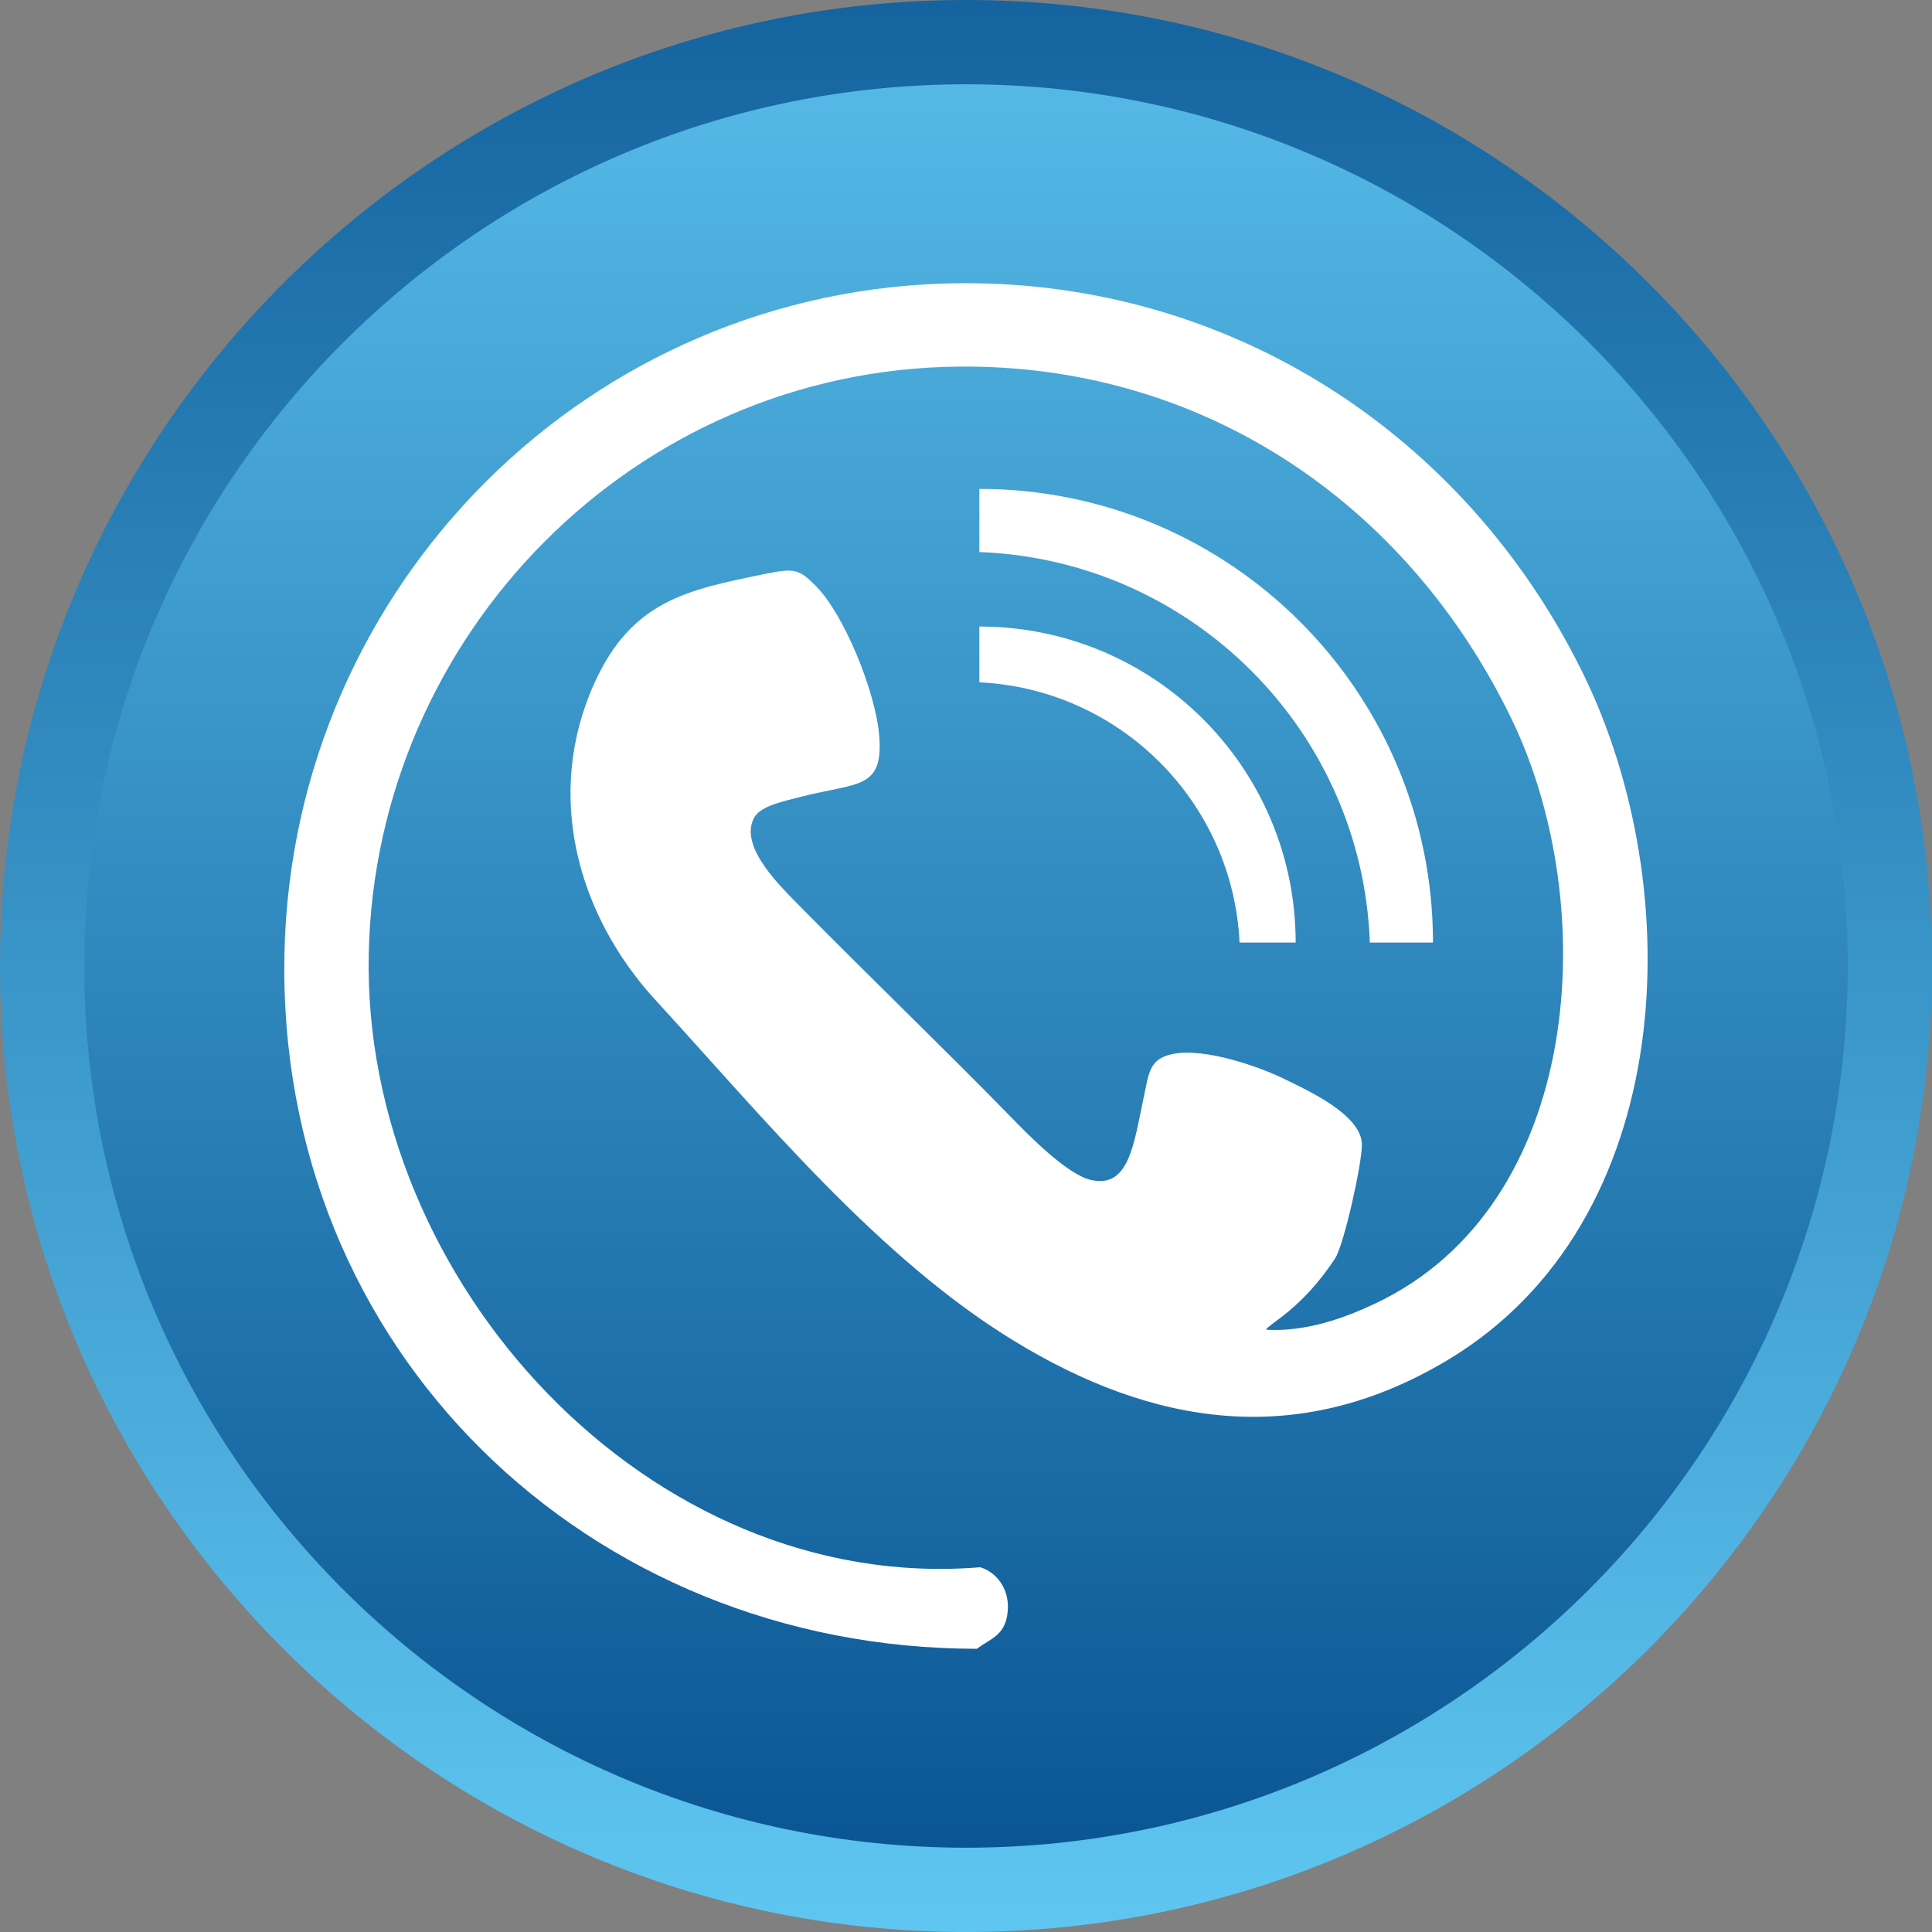
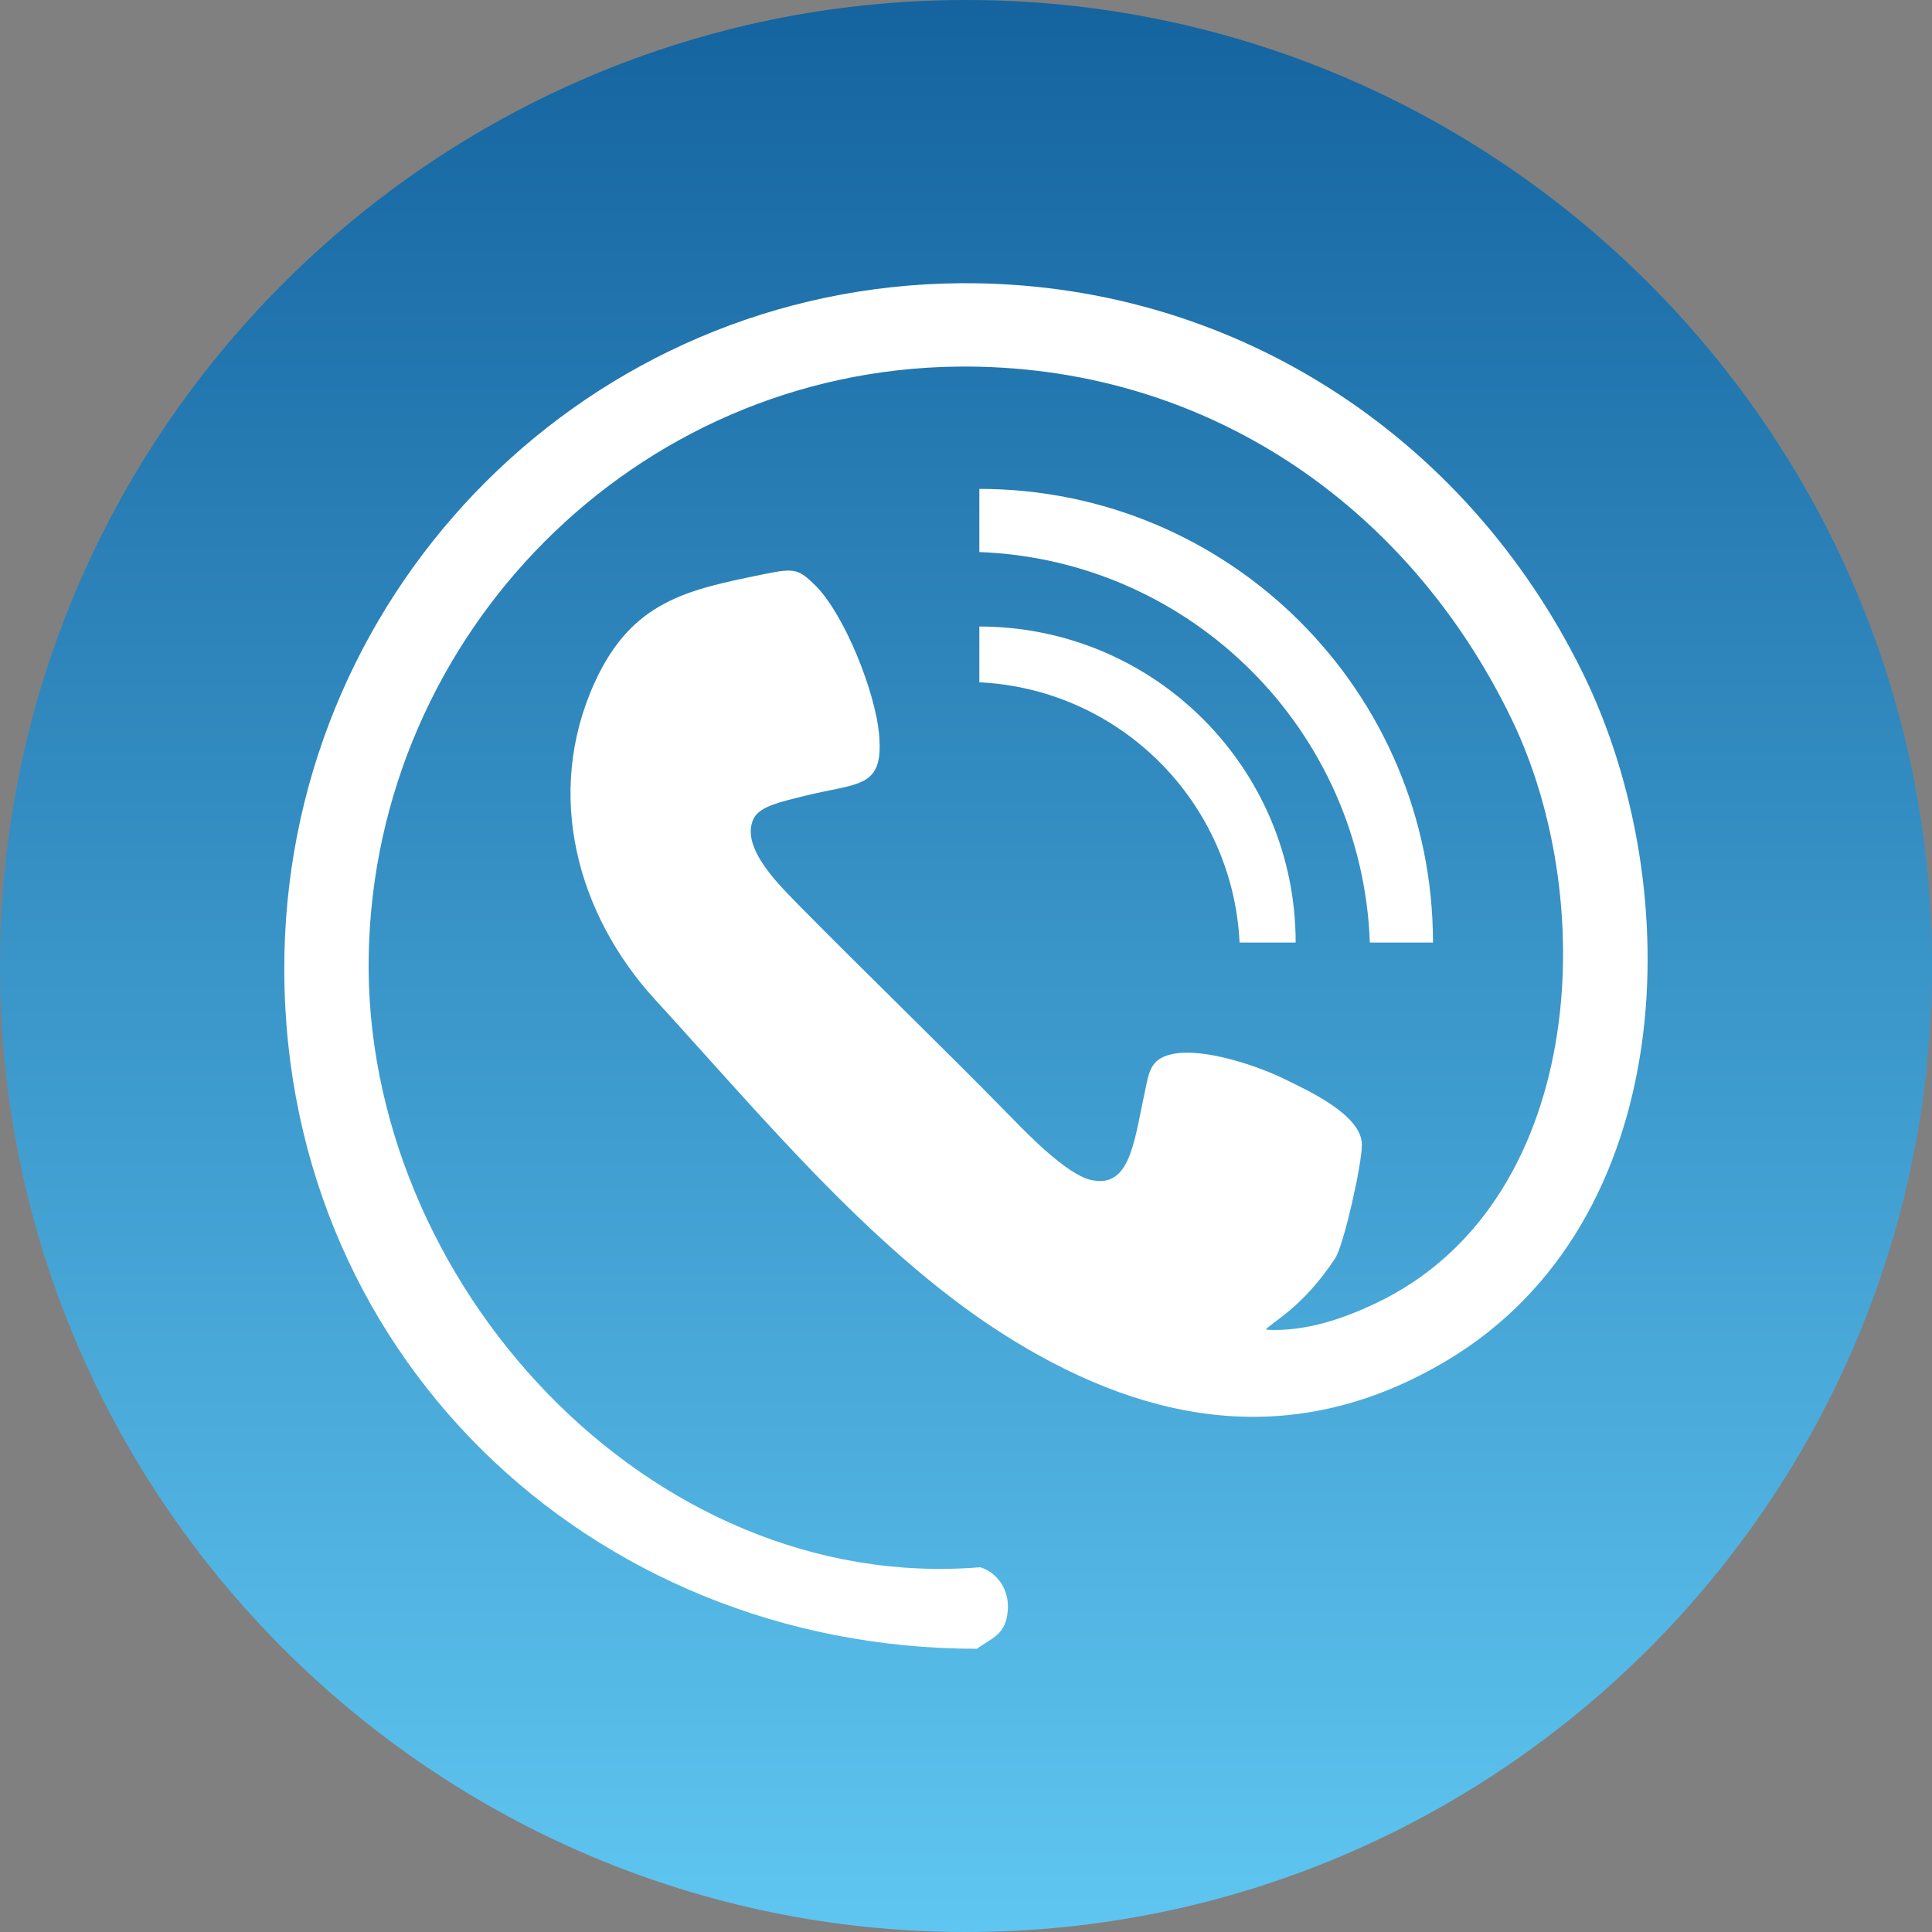
<svg xmlns="http://www.w3.org/2000/svg" xmlns:xlink="http://www.w3.org/1999/xlink" xml:space="preserve" width="70px" height="70px" version="1.1" style="shape-rendering:geometricPrecision; text-rendering:geometricPrecision; image-rendering:optimizeQuality; fill-rule:evenodd; clip-rule:evenodd" viewBox="0 0 6.303 6.303">
  <rect x="0" y="0" width="6.303" height="6.303" fill="#808080" stroke="none" />
  <defs>
    <style type="text/css">
   
    .fil2 {fill:white}
    .fil1 {fill:url(#id0)}
    .fil0 {fill:url(#id1)}
   
  </style>
    <linearGradient id="id0" gradientUnits="userSpaceOnUse" x1="5.689" y1="6.028" x2="5.689" y2="-0.523">
      <stop offset="0" style="stop-opacity:1; stop-color:#0A5694" />
      <stop offset="1" style="stop-opacity:1; stop-color:#5FC6F1" />
    </linearGradient>
    <linearGradient id="id1" gradientUnits="userSpaceOnUse" xlink:href="#id0" x1="5.931" y1="-0.874" x2="5.931" y2="6.303">
  </linearGradient>
  </defs>
  <g id="Layer_x0020_46">
    <path class="fil0" d="M3.152 0c-1.738,0 -3.152,1.414 -3.152,3.152 0,1.737 1.414,3.151 3.152,3.151 1.737,0 3.151,-1.414 3.151,-3.151 0,-1.738 -1.414,-3.152 -3.151,-3.152z" />
-     <path class="fil1" d="M3.152 0.275c-1.586,0 -2.877,1.29 -2.877,2.877 0,1.586 1.291,2.876 2.877,2.876 1.586,0 2.876,-1.29 2.876,-2.876 0,-1.587 -1.29,-2.877 -2.876,-2.877z" />
-     <path class="fil2" d="M3.187 5.379c0.047,-0.035 0.096,-0.044 0.101,-0.128 0.004,-0.07 -0.038,-0.122 -0.09,-0.138 -1.081,0.089 -2.018,-0.933 -1.995,-2.002 0.022,-1.042 0.867,-1.903 1.921,-1.915 0.797,-0.009 1.466,0.443 1.808,1.151 0.293,0.607 0.235,1.583 -0.444,1.905 -0.099,0.047 -0.227,0.094 -0.358,0.086 0.012,-0.021 0.117,-0.067 0.226,-0.233 0.028,-0.043 0.087,-0.305 0.087,-0.37 0.001,-0.098 -0.18,-0.179 -0.251,-0.214 -0.076,-0.038 -0.261,-0.105 -0.368,-0.082 -0.077,0.016 -0.076,0.066 -0.093,0.142 -0.032,0.15 -0.047,0.299 -0.174,0.268 -0.077,-0.019 -0.201,-0.145 -0.258,-0.204 -0.227,-0.232 -0.46,-0.456 -0.687,-0.686 -0.06,-0.062 -0.201,-0.193 -0.153,-0.289 0.02,-0.041 0.098,-0.056 0.156,-0.071 0.183,-0.047 0.269,-0.022 0.253,-0.202 -0.012,-0.14 -0.113,-0.391 -0.206,-0.485 -0.057,-0.057 -0.07,-0.059 -0.169,-0.039 -0.249,0.051 -0.432,0.086 -0.554,0.356 -0.163,0.361 -0.057,0.754 0.199,1.033 0.351,0.383 0.728,0.843 1.171,1.113 0.45,0.275 0.925,0.355 1.414,0.062 0.752,-0.451 0.788,-1.536 0.44,-2.243 -0.384,-0.78 -1.152,-1.277 -2.031,-1.27 -1.207,0.01 -2.178,0.983 -2.204,2.186 -0.027,1.295 0.992,2.269 2.259,2.269zm0.008 -3.153l0 -0.182c0.57,0 1.032,0.461 1.032,1.031l-0.183 0c-0.022,-0.459 -0.39,-0.827 -0.849,-0.849zm0 -0.425l0 -0.206c0.818,0 1.48,0.663 1.48,1.48l-0.206 0c-0.025,-0.692 -0.582,-1.248 -1.274,-1.274z" />
+     <path class="fil2" d="M3.187 5.379c0.047,-0.035 0.096,-0.044 0.101,-0.128 0.004,-0.07 -0.038,-0.122 -0.09,-0.138 -1.081,0.089 -2.018,-0.933 -1.995,-2.002 0.022,-1.042 0.867,-1.903 1.921,-1.915 0.797,-0.009 1.466,0.443 1.808,1.151 0.293,0.607 0.235,1.583 -0.444,1.905 -0.099,0.047 -0.227,0.094 -0.358,0.086 0.012,-0.021 0.117,-0.067 0.226,-0.233 0.028,-0.043 0.087,-0.305 0.087,-0.37 0.001,-0.098 -0.18,-0.179 -0.251,-0.214 -0.076,-0.038 -0.261,-0.105 -0.368,-0.082 -0.077,0.016 -0.076,0.066 -0.093,0.142 -0.032,0.15 -0.047,0.299 -0.174,0.268 -0.077,-0.019 -0.201,-0.145 -0.258,-0.204 -0.227,-0.232 -0.46,-0.456 -0.687,-0.686 -0.06,-0.062 -0.201,-0.193 -0.153,-0.289 0.02,-0.041 0.098,-0.056 0.156,-0.071 0.183,-0.047 0.269,-0.022 0.253,-0.202 -0.012,-0.14 -0.113,-0.391 -0.206,-0.485 -0.057,-0.057 -0.07,-0.059 -0.169,-0.039 -0.249,0.051 -0.432,0.086 -0.554,0.356 -0.163,0.361 -0.057,0.754 0.199,1.033 0.351,0.383 0.728,0.843 1.171,1.113 0.45,0.275 0.925,0.355 1.414,0.062 0.752,-0.451 0.788,-1.536 0.44,-2.243 -0.384,-0.78 -1.152,-1.277 -2.031,-1.27 -1.207,0.01 -2.178,0.983 -2.204,2.186 -0.027,1.295 0.992,2.269 2.259,2.269zm0.008 -3.153l0 -0.182c0.57,0 1.032,0.461 1.032,1.031l-0.183 0c-0.022,-0.459 -0.39,-0.827 -0.849,-0.849zm0 -0.425l0 -0.206c0.818,0 1.48,0.663 1.48,1.48l-0.206 0c-0.025,-0.692 -0.582,-1.248 -1.274,-1.274" />
  </g>
</svg>